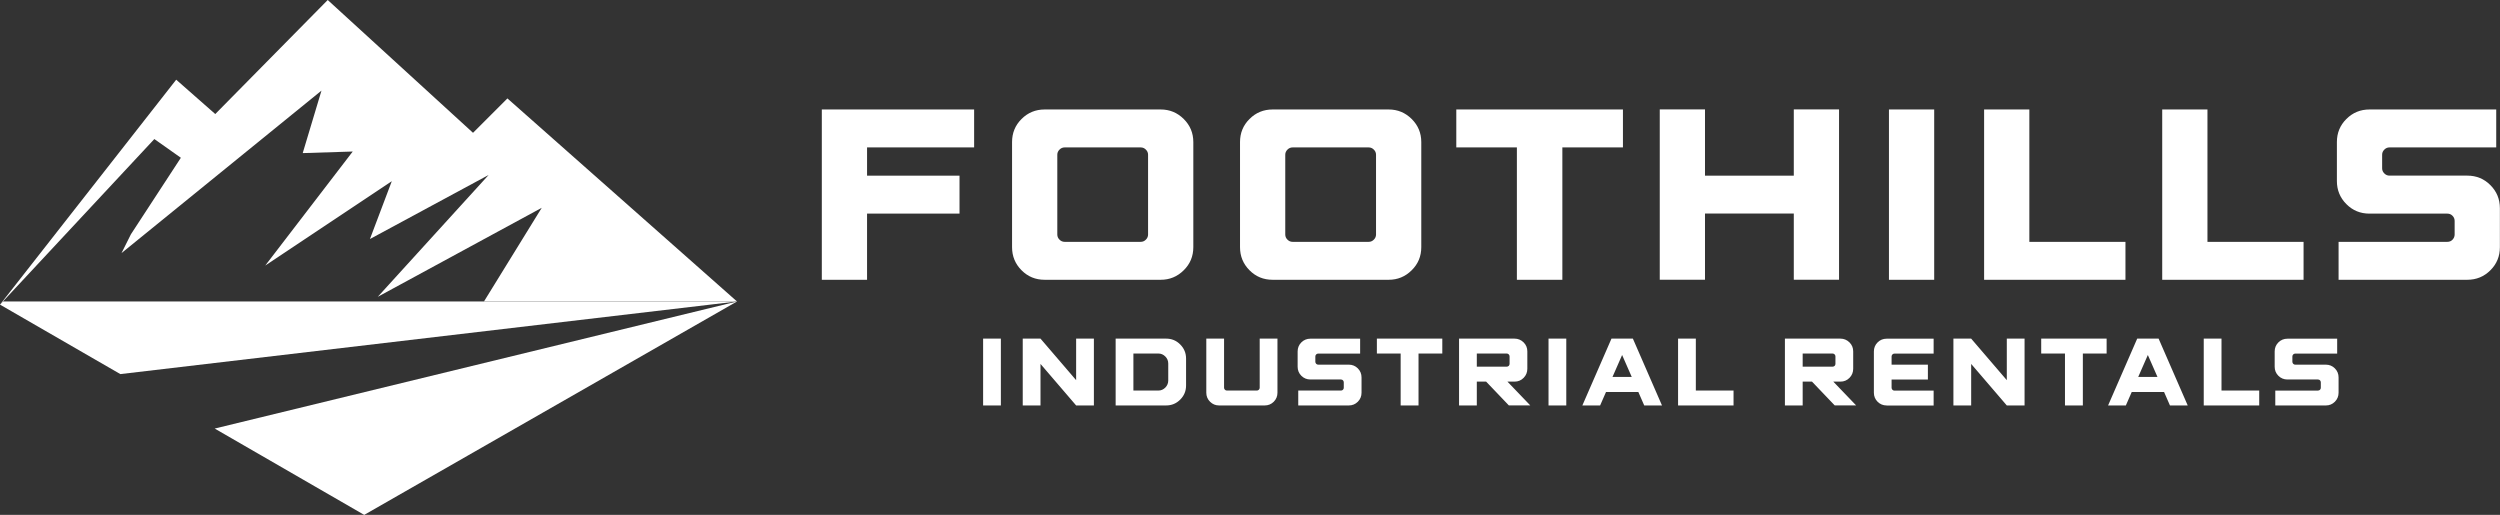
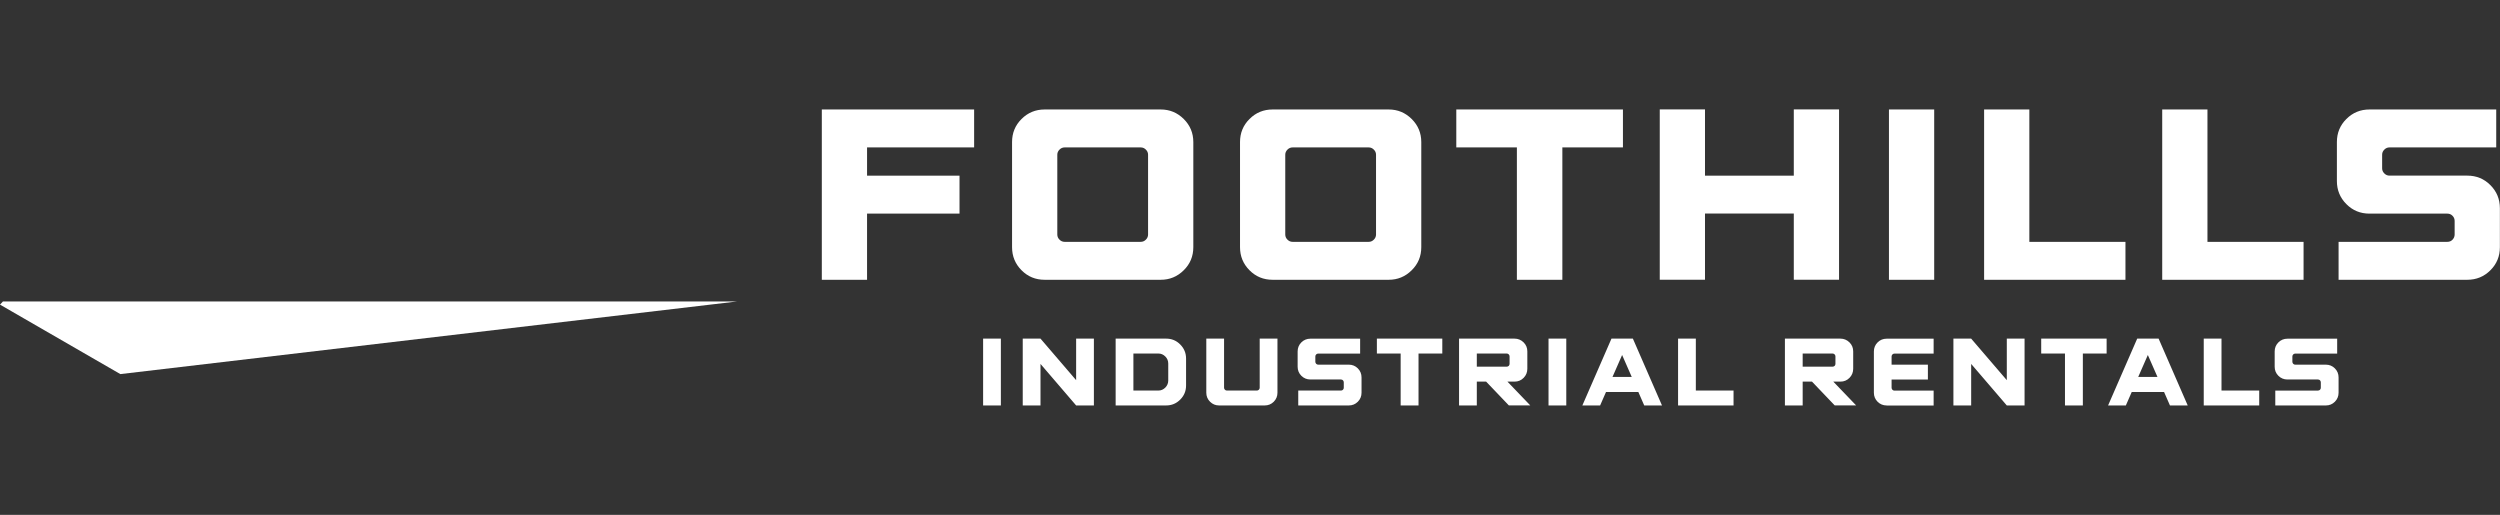
<svg xmlns="http://www.w3.org/2000/svg" id="Layer_2" viewBox="0 0 444.81 91.61">
  <rect x="0" y="0" width="444.81" height="91.61" fill="#333333" stroke="none" />
  <defs>
    <style>.cls-1{fill:#fff;fill-rule:evenodd;}</style>
  </defs>
  <g id="Layer_1-2">
-     <polygon class="cls-1" points="86.11 53.64 131.13 53.64 90.28 17.51 84.16 23.63 58.31 0 38.3 20.29 31.35 14.18 0 54.2 27.46 24.74 32.18 28.07 23.29 41.69 21.62 45.03 57.2 16.12 53.86 27.24 62.76 26.96 47.19 47.25 69.71 32.24 65.82 42.53 86.94 31.13 67.21 52.81 96.39 36.97 86.11 53.64" />
    <polygon class="cls-1" points="0 54.2 21.41 66.56 131.13 53.64 86.11 53.64 17.65 53.64 .52 53.64 0 54.2" />
-     <polygon class="cls-1" points="38.2 76.25 64.8 91.61 131.13 53.64 38.2 76.25" />
    <path class="cls-1" d="m154.27,38v11.78h-8.05v-30.3h27.1v6.75h-19.05v5.02h16.45v6.75h-16.45Zm31.6,11.78c-1.62,0-2.99-.56-4.11-1.69-1.13-1.13-1.69-2.5-1.69-4.11v-18.7c0-1.62.56-2.99,1.69-4.11,1.13-1.13,2.5-1.69,4.11-1.69h20.65c1.59,0,2.95.56,4.09,1.69,1.14,1.13,1.71,2.5,1.71,4.11v18.7c0,1.62-.57,2.99-1.71,4.11-1.14,1.13-2.5,1.69-4.09,1.69h-20.65Zm2.25-22.25v14.2c0,.35.13.65.39.91.26.26.56.39.91.39h13.55c.35,0,.65-.13.91-.39.26-.26.39-.56.39-.91v-14.2c0-.35-.13-.65-.39-.91-.26-.26-.56-.39-.91-.39h-13.55c-.35,0-.65.13-.91.39-.26.26-.39.56-.39.91h0Zm38.31,22.25c-1.62,0-2.99-.56-4.11-1.69-1.13-1.13-1.69-2.5-1.69-4.11v-18.7c0-1.62.56-2.99,1.69-4.11,1.13-1.13,2.5-1.69,4.11-1.69h20.65c1.59,0,2.95.56,4.09,1.69,1.14,1.13,1.71,2.5,1.71,4.11v18.7c0,1.62-.57,2.99-1.71,4.11-1.14,1.13-2.5,1.69-4.09,1.69h-20.65Zm2.25-22.25v14.2c0,.35.13.65.39.91.26.26.56.39.91.39h13.55c.35,0,.65-.13.91-.39.26-.26.39-.56.39-.91v-14.2c0-.35-.13-.65-.39-.91-.26-.26-.56-.39-.91-.39h-13.55c-.35,0-.65.13-.91.39-.26.26-.39.56-.39.91h0Zm41.21,22.25v-23.55h-10.78v-6.75h29.65v6.75h-10.78v23.55h-8.1Zm49.27-18.53v-11.78h8.05v30.3h-8.05v-11.78h-15.8v11.78h-8.05v-30.3h8.05v11.78h15.8Zm24.98,18.53h-8.05v-30.3h8.05v30.3h0Zm34.03-6.75v6.75h-25.15v-30.3h8.05v23.55h17.1Zm31.69,0v6.75h-25.15v-30.3h8.05v23.55h17.1Zm11.73-5.02c-1.62,0-2.99-.56-4.11-1.69-1.13-1.13-1.69-2.5-1.69-4.11v-6.93c0-1.62.56-2.99,1.69-4.11,1.13-1.13,2.5-1.69,4.11-1.69h22.55v6.75h-19c-.35,0-.65.13-.91.39-.26.26-.39.56-.39.91v2.42c0,.35.13.65.39.91.26.26.56.39.91.39h13.85c1.62,0,2.99.56,4.11,1.69,1.13,1.13,1.69,2.5,1.69,4.11v6.93c0,1.62-.56,2.99-1.69,4.11-1.13,1.13-2.5,1.69-4.11,1.69h-22.9v-6.75h19.35c.38,0,.69-.13.93-.39.24-.26.37-.56.37-.91v-2.42c0-.35-.12-.65-.37-.91-.25-.26-.56-.39-.93-.39h-13.85Z" />
    <path class="cls-1" d="m178.08,72.14h-3.16v-11.89h3.16v11.89h0Zm7.05-7.39v7.39h-3.16v-11.89h3.16l6.34,7.39v-7.39h3.16v11.89h-3.16l-6.34-7.39h0Zm22.36-4.5c.97,0,1.81.34,2.5,1.04.69.69,1.04,1.53,1.04,2.51v4.79c0,.98-.35,1.82-1.04,2.51-.69.69-1.52,1.04-2.5,1.04h-8.99v-11.89h8.99Zm.37,7.46v-3.02c0-.49-.17-.91-.52-1.26-.35-.35-.76-.53-1.25-.53h-4.43v6.59h4.43c.49,0,.9-.18,1.25-.53.34-.35.52-.77.52-1.26h0Zm9.04,4.43c-.62,0-1.16-.22-1.6-.66-.45-.44-.67-.98-.67-1.61v-9.62h3.16v8.73c0,.14.05.26.15.36.1.1.22.15.36.15h5.32c.14,0,.25-.05.36-.15.1-.1.15-.22.15-.36v-8.73h3.16v9.62c0,.63-.22,1.17-.66,1.61-.44.44-.98.66-1.61.66h-8.1Zm16.25-4.62c-.63,0-1.17-.22-1.61-.66-.44-.44-.66-.98-.66-1.61v-2.72c0-.63.22-1.17.66-1.61.44-.44.98-.66,1.61-.66h8.85v2.65h-7.46c-.14,0-.25.05-.36.15-.1.1-.15.22-.15.36v.95c0,.14.05.25.15.36.1.1.22.15.36.15h5.44c.63,0,1.17.22,1.61.66.44.44.66.98.66,1.61v2.72c0,.63-.22,1.17-.66,1.61-.44.44-.98.66-1.61.66h-8.99v-2.65h7.59c.15,0,.27-.05.37-.15.1-.1.14-.22.14-.36v-.95c0-.14-.05-.26-.14-.36-.1-.1-.22-.15-.37-.15h-5.44Zm16.06,4.62v-9.24h-4.23v-2.65h11.64v2.65h-4.23v9.24h-3.18Zm13.55-4.23v4.23h-3.16v-11.89h9.87c.62,0,1.16.22,1.61.66.45.44.67.98.67,1.61v3.09c0,.63-.22,1.18-.66,1.62-.44.45-.98.67-1.61.67h-1.27l4.06,4.23h-3.81l-4.04-4.23h-1.65Zm0-5.01v2.34h5.32c.14,0,.25-.05.36-.14.1-.1.15-.22.15-.36v-1.33c0-.14-.05-.25-.15-.36-.1-.1-.22-.15-.36-.15h-5.32Zm15.92,9.24h-3.16v-11.89h3.16v11.89h0Zm7.07-2.4l-1.05,2.4h-3.16l5.18-11.89h3.81l5.18,11.89h-3.16l-1.05-2.4h-5.74Zm2.87-6.59l-1.72,3.92h3.43l-1.72-3.92h0Zm19.82,6.34v2.65h-9.87v-11.89h3.16v9.24h6.71Zm12.3-1.58v4.23h-3.16v-11.89h9.87c.62,0,1.16.22,1.61.66.45.44.67.98.67,1.61v3.09c0,.63-.22,1.18-.66,1.62-.44.45-.98.67-1.61.67h-1.27l4.06,4.23h-3.81l-4.04-4.23h-1.65Zm0-5.01v2.34h5.32c.14,0,.25-.05.36-.14.1-.1.15-.22.15-.36v-1.33c0-.14-.05-.25-.15-.36-.1-.1-.22-.15-.36-.15h-5.32Zm14.94,9.24c-.63,0-1.17-.22-1.61-.66-.44-.44-.66-.98-.66-1.61v-7.34c0-.63.22-1.17.66-1.61.44-.44.98-.66,1.61-.66h8.36v2.65h-6.97c-.14,0-.25.05-.36.15-.1.1-.15.22-.15.36v1.46h6.46v2.65h-6.46v1.46c0,.14.05.26.15.36.1.1.22.15.36.15h6.97v2.65h-8.36Zm15.04-7.39v7.39h-3.16v-11.89h3.16l6.34,7.39v-7.39h3.16v11.89h-3.16l-6.34-7.39h0Zm16.69,7.39v-9.24h-4.23v-2.65h11.64v2.65h-4.23v9.24h-3.18Zm11.88-2.4l-1.05,2.4h-3.16l5.18-11.89h3.81l5.18,11.89h-3.16l-1.05-2.4h-5.74Zm2.87-6.59l-1.72,3.92h3.43l-1.72-3.92h0Zm19.81,6.34v2.65h-9.87v-11.89h3.16v9.24h6.71Zm5.02-1.97c-.63,0-1.17-.22-1.61-.66-.44-.44-.66-.98-.66-1.61v-2.72c0-.63.22-1.17.66-1.61.44-.44.98-.66,1.61-.66h8.85v2.65h-7.46c-.14,0-.25.05-.36.15-.1.1-.15.22-.15.36v.95c0,.14.05.25.15.36s.22.15.36.15h5.44c.63,0,1.17.22,1.61.66s.66.98.66,1.61v2.72c0,.63-.22,1.17-.66,1.61s-.98.66-1.61.66h-8.99v-2.65h7.59c.15,0,.27-.05.37-.15.1-.1.14-.22.14-.36v-.95c0-.14-.05-.26-.14-.36-.1-.1-.22-.15-.37-.15h-5.44Z" />
  </g>
</svg>